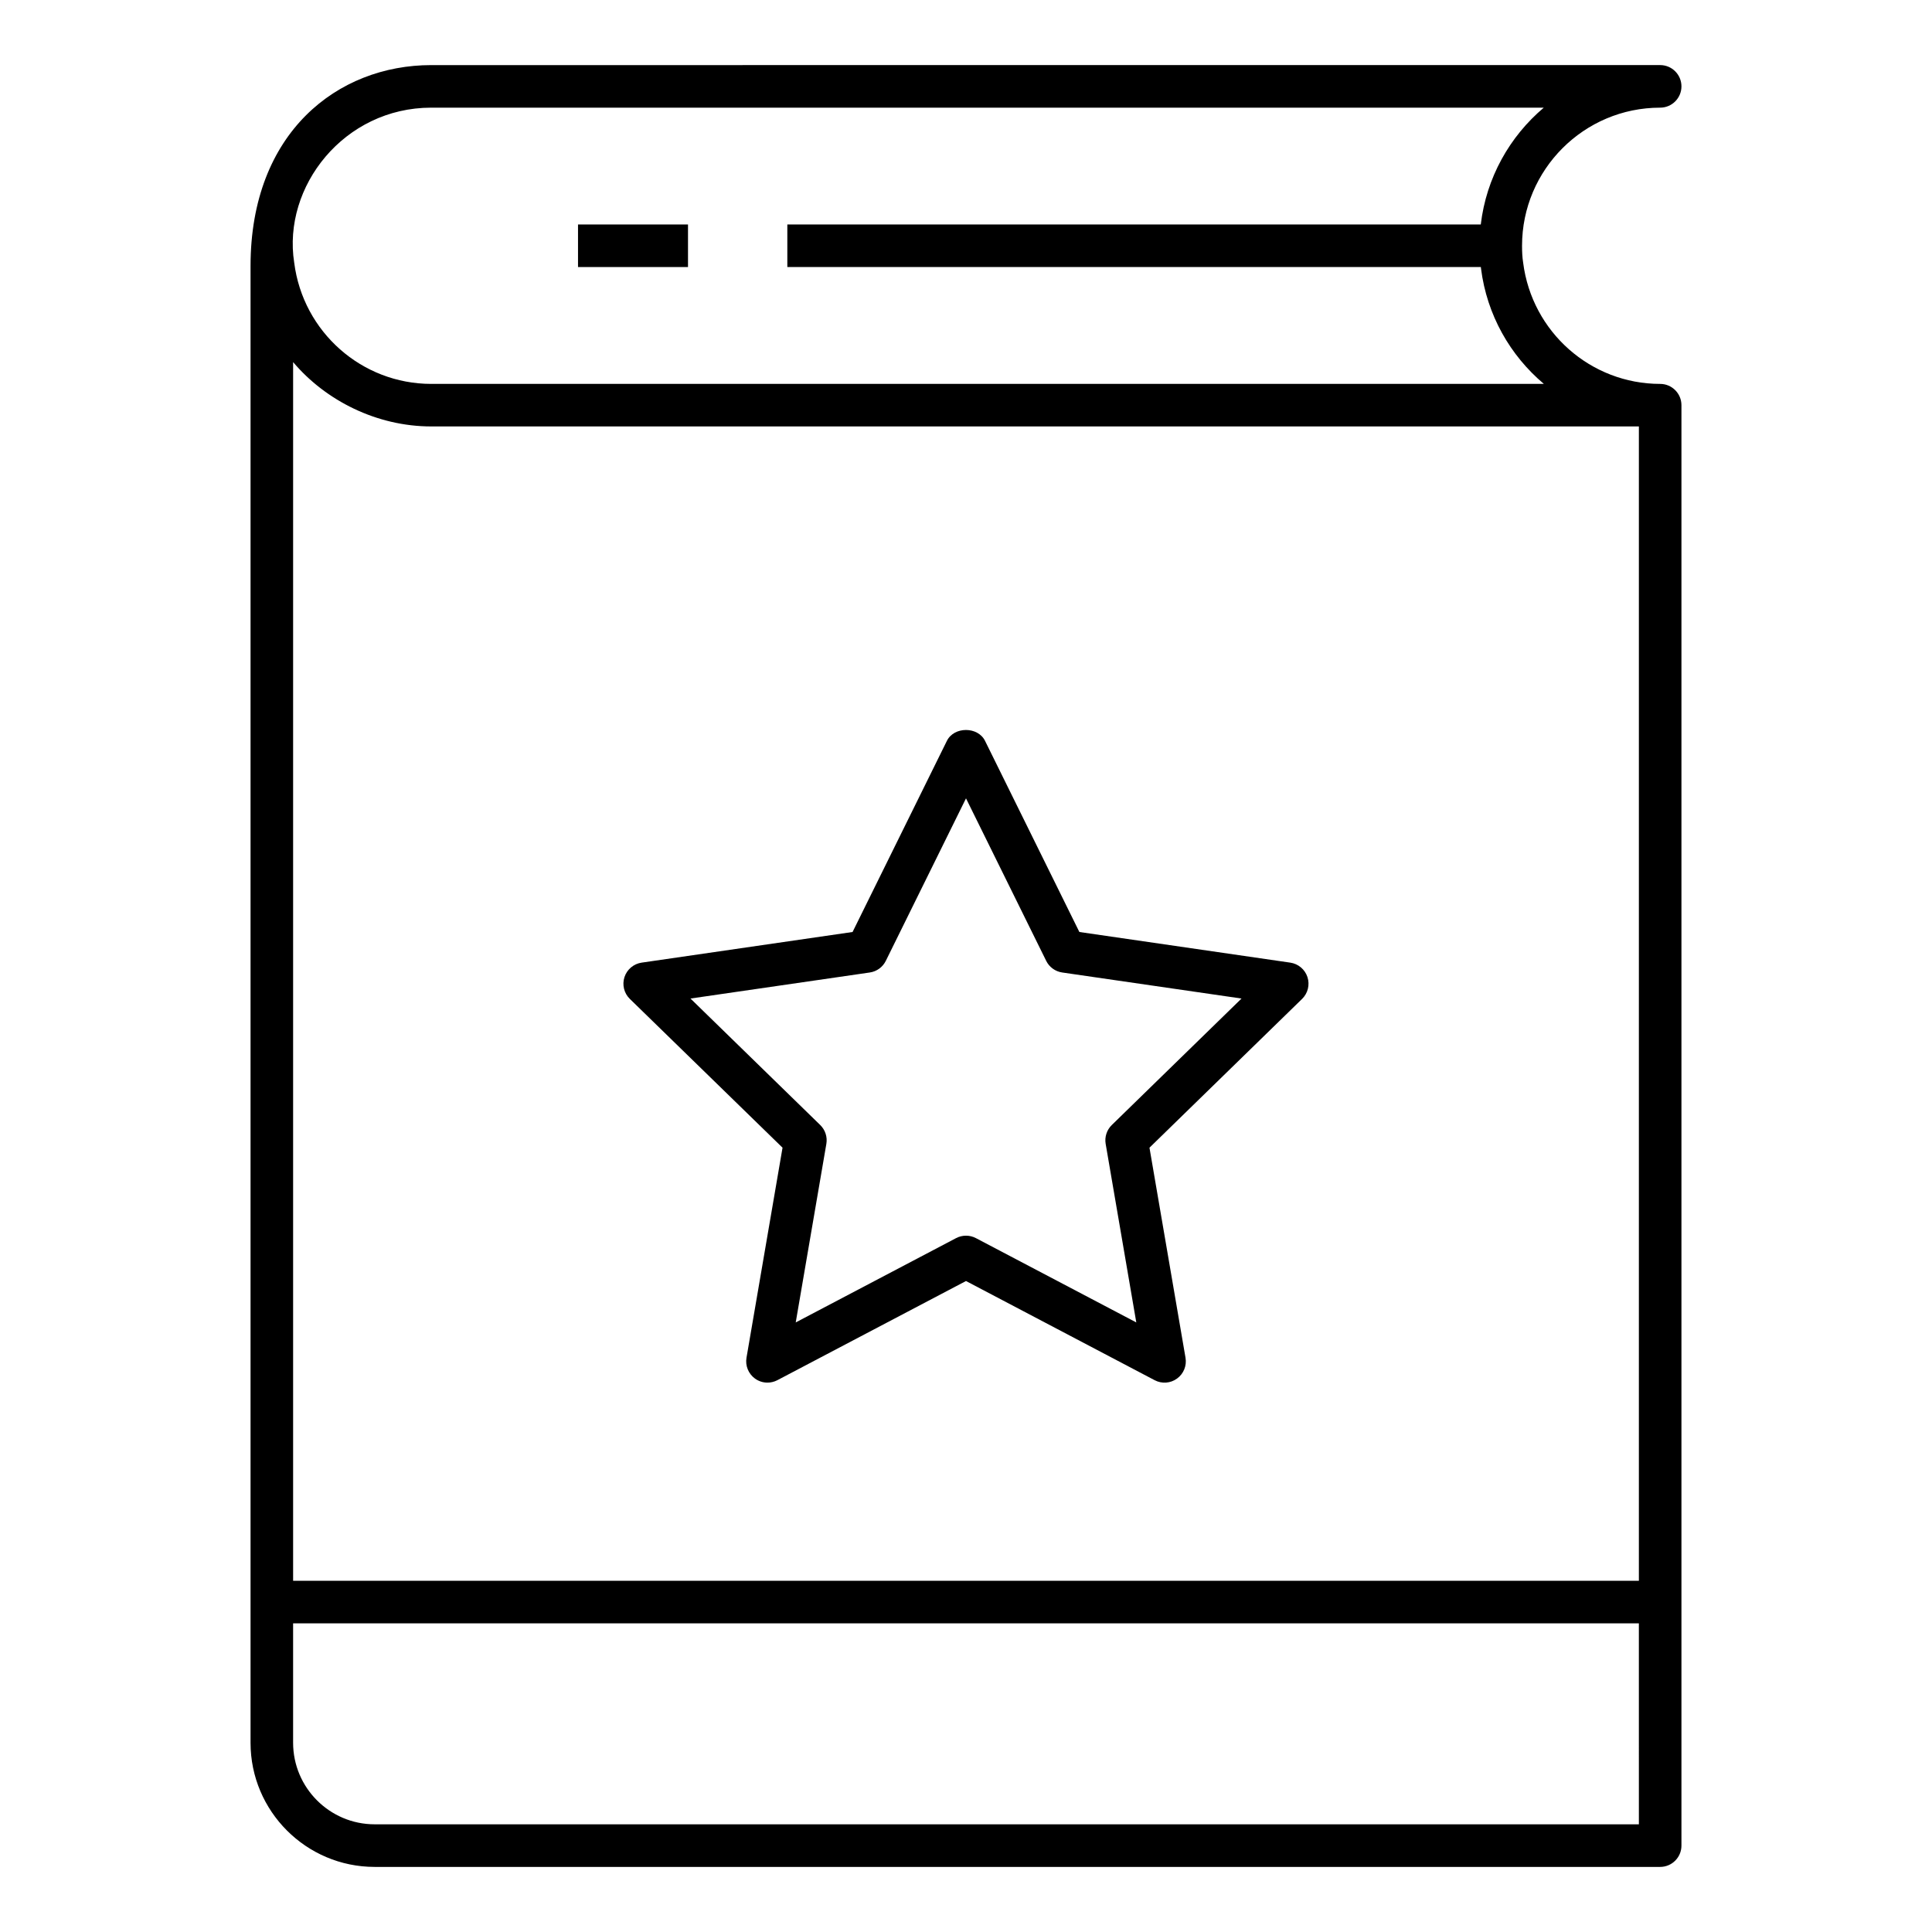
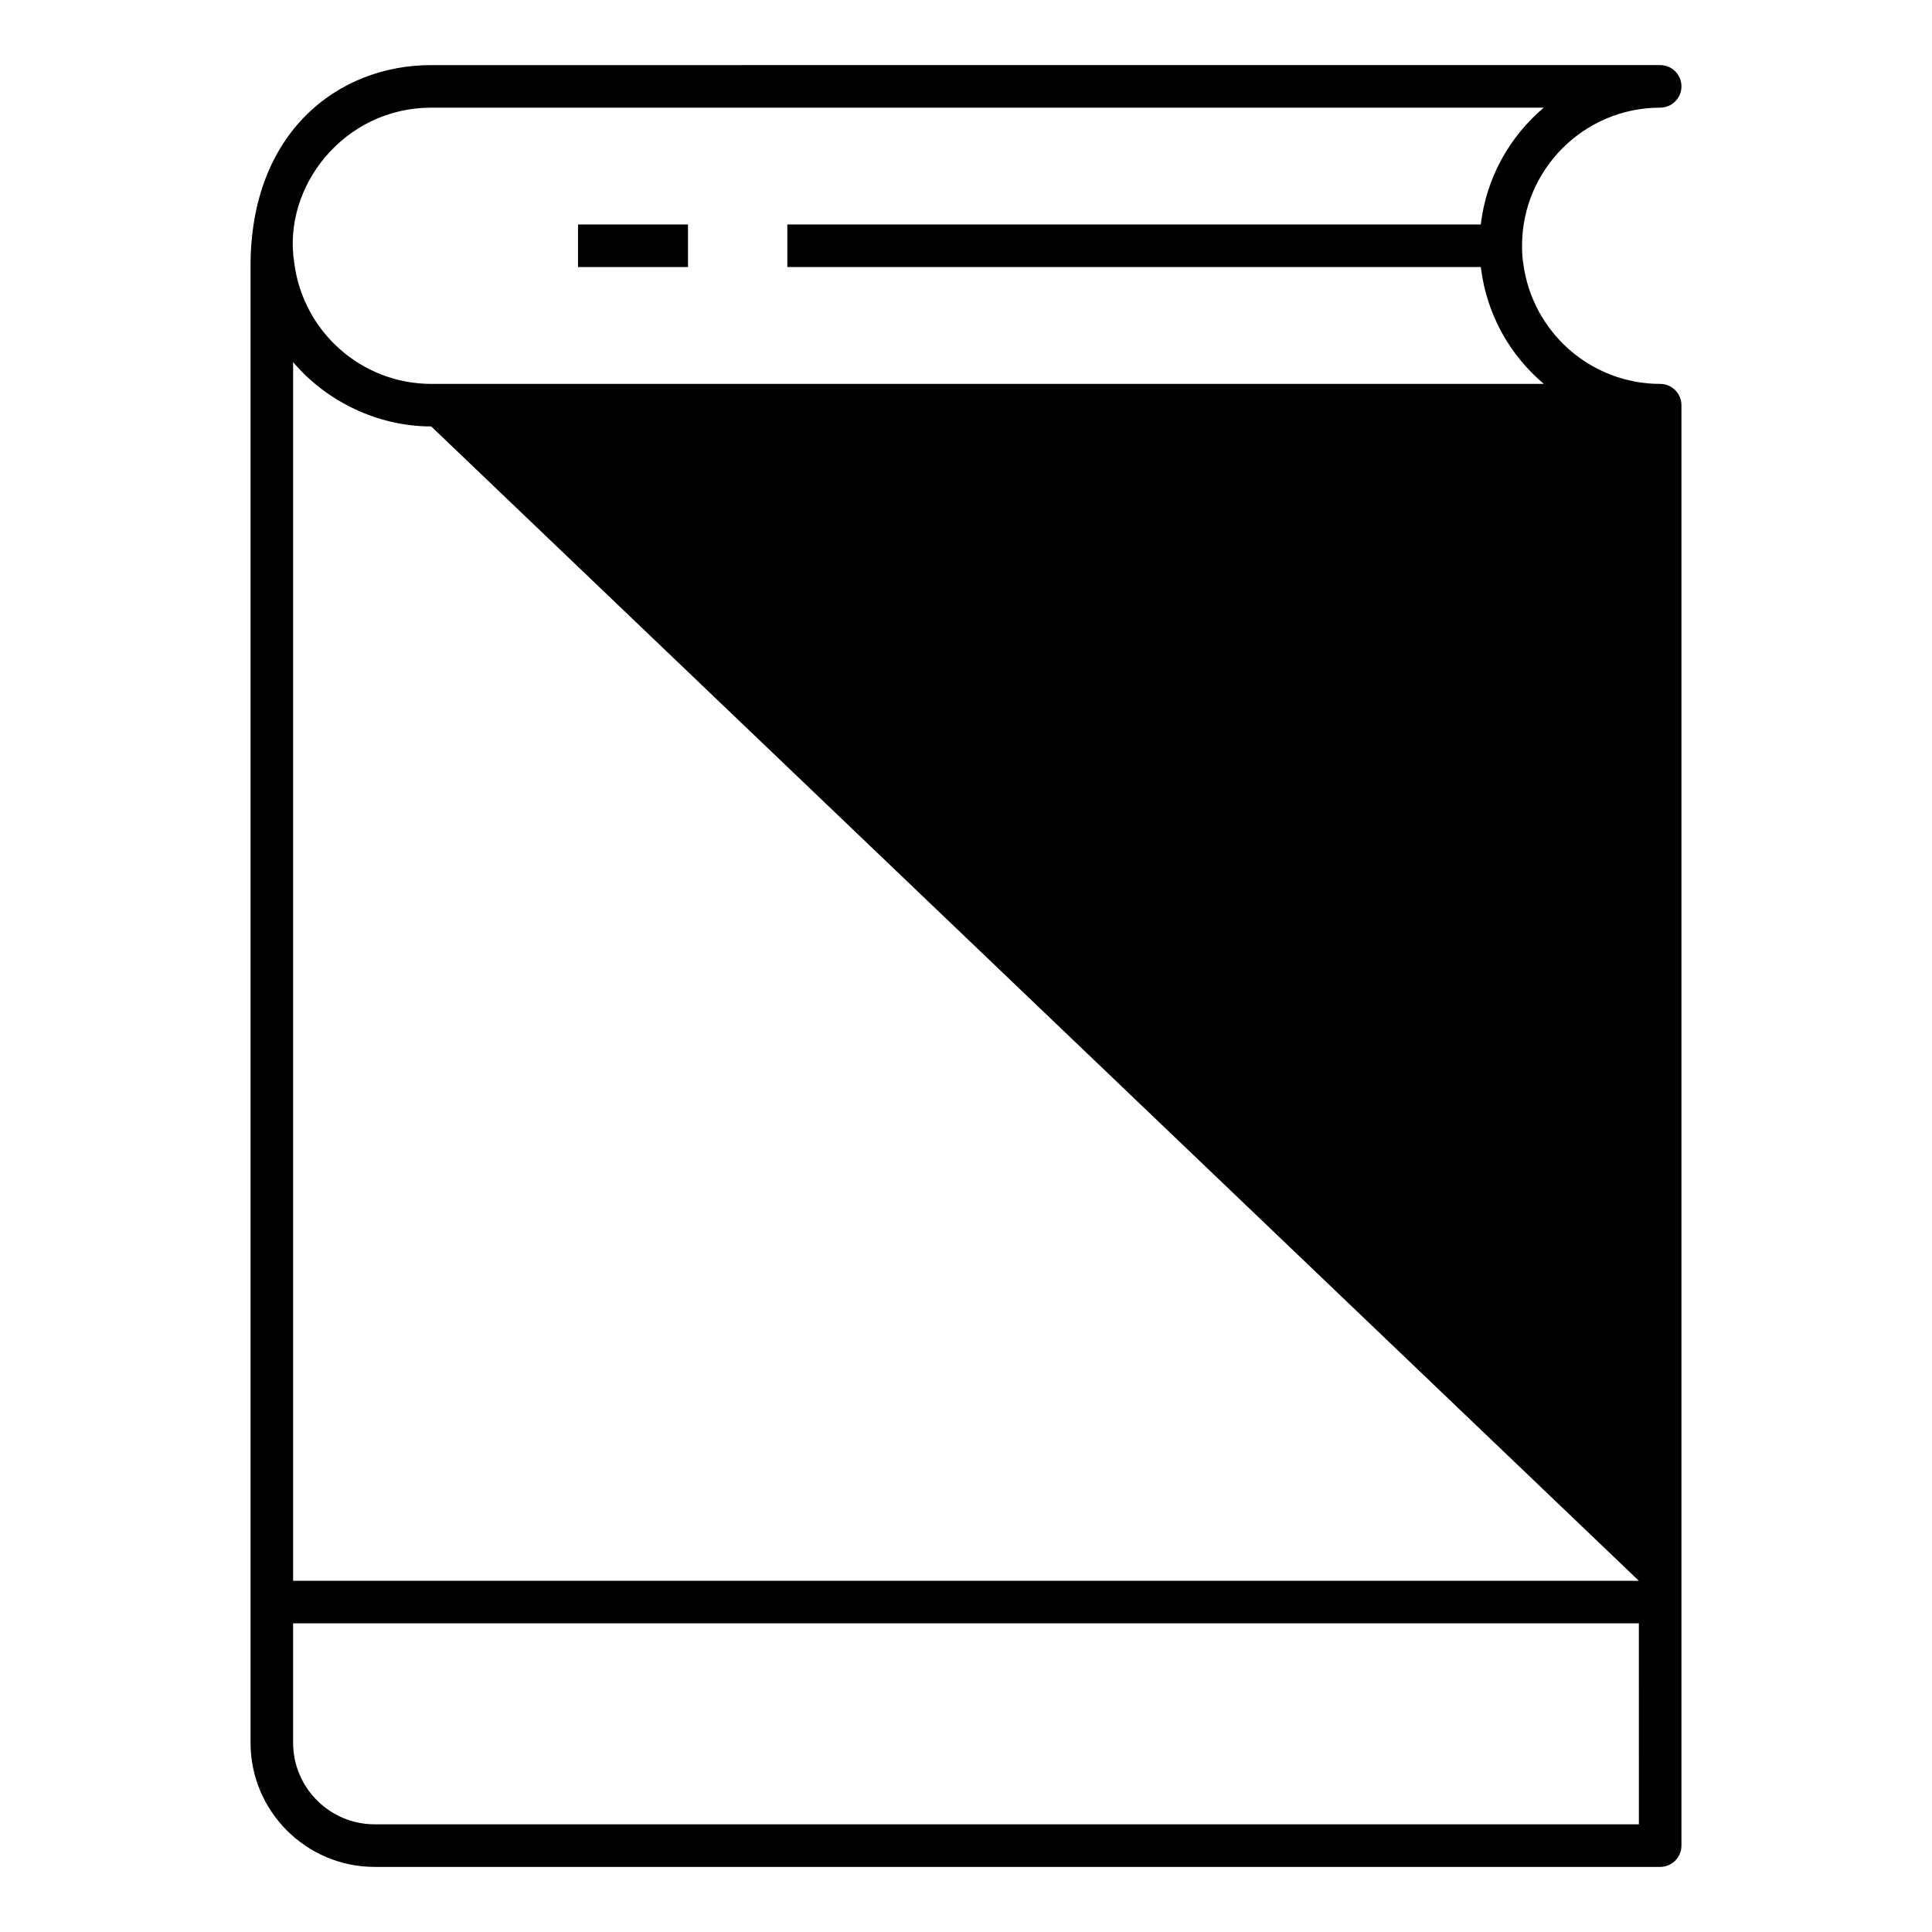
<svg xmlns="http://www.w3.org/2000/svg" fill="#000000" width="800px" height="800px" version="1.1" viewBox="144 144 512 512">
  <g>
-     <path d="m583.96 172.53c3.113 0 5.641-2.527 5.641-5.641s-2.527-5.641-5.641-5.641l-325.68 0.004c-24.777 0-47.883 17.852-47.883 53.238v391.36 0.008c0 18.137 14.758 32.891 32.891 32.891h340.67c3.113 0 5.641-2.527 5.641-5.641v-381.73c0-3.113-2.527-5.641-5.641-5.641-18.379 0-33.977-13.738-36.309-32.133-0.23-1.438-0.293-2.953-0.293-4.473 0-20.18 16.418-36.602 36.602-36.602zm-5.641 390.4h-356.64v-322.97c8.629 10.223 22.191 17.051 36.602 17.051h320.04zm0 64.531h-335.03c-11.918 0-21.613-9.699-21.613-21.617v-31.637h356.64zm-41.898-423.97h-183.77v11.281h183.79c0.02 0.137 0.023 0.293 0.047 0.426 1.559 12.293 7.734 23.027 16.652 30.539h-294.86c-18.379 0-33.977-13.738-36.312-32.121-3.176-20.195 13.25-41.086 36.312-41.086h294.84c-9.059 7.648-15.242 18.59-16.699 30.961z" />
+     <path d="m583.96 172.53c3.113 0 5.641-2.527 5.641-5.641s-2.527-5.641-5.641-5.641l-325.68 0.004c-24.777 0-47.883 17.852-47.883 53.238v391.36 0.008c0 18.137 14.758 32.891 32.891 32.891h340.67c3.113 0 5.641-2.527 5.641-5.641v-381.73c0-3.113-2.527-5.641-5.641-5.641-18.379 0-33.977-13.738-36.309-32.133-0.23-1.438-0.293-2.953-0.293-4.473 0-20.18 16.418-36.602 36.602-36.602zm-5.641 390.4h-356.64v-322.97c8.629 10.223 22.191 17.051 36.602 17.051zm0 64.531h-335.03c-11.918 0-21.613-9.699-21.613-21.617v-31.637h356.64zm-41.898-423.97h-183.77v11.281h183.79c0.02 0.137 0.023 0.293 0.047 0.426 1.559 12.293 7.734 23.027 16.652 30.539h-294.86c-18.379 0-33.977-13.738-36.312-32.121-3.176-20.195 13.25-41.086 36.312-41.086h294.84c-9.059 7.648-15.242 18.59-16.699 30.961z" />
    <path d="m297.18 203.49h29.148v11.281h-29.148z" />
-     <path d="m351.38 448.15-9.551 55.664c-0.363 2.113 0.508 4.25 2.242 5.516 0.984 0.719 2.148 1.078 3.316 1.078 0.898 0 1.801-0.215 2.625-0.645l49.988-26.281 49.992 26.281c1.902 1 4.199 0.844 5.941-0.434 1.738-1.262 2.606-3.398 2.242-5.516l-9.551-55.664 40.441-39.426c1.539-1.496 2.09-3.738 1.43-5.777-0.664-2.043-2.43-3.531-4.555-3.84l-55.895-8.121-24.996-50.648c-1.895-3.848-8.219-3.848-10.113 0l-24.996 50.648-55.895 8.121c-2.121 0.309-3.887 1.801-4.555 3.84-0.66 2.043-0.109 4.281 1.43 5.777zm23.125-46.43c1.836-0.266 3.426-1.418 4.246-3.086l21.25-43.062 21.25 43.062c0.82 1.668 2.41 2.82 4.246 3.086l47.52 6.902-34.383 33.523c-1.328 1.301-1.934 3.164-1.621 4.992l8.117 47.32-42.504-22.344c-0.824-0.434-1.723-0.645-2.625-0.645s-1.805 0.215-2.625 0.645l-42.5 22.344 8.117-47.32c0.312-1.828-0.293-3.695-1.621-4.992l-34.387-33.523z" />
  </g>
</svg>